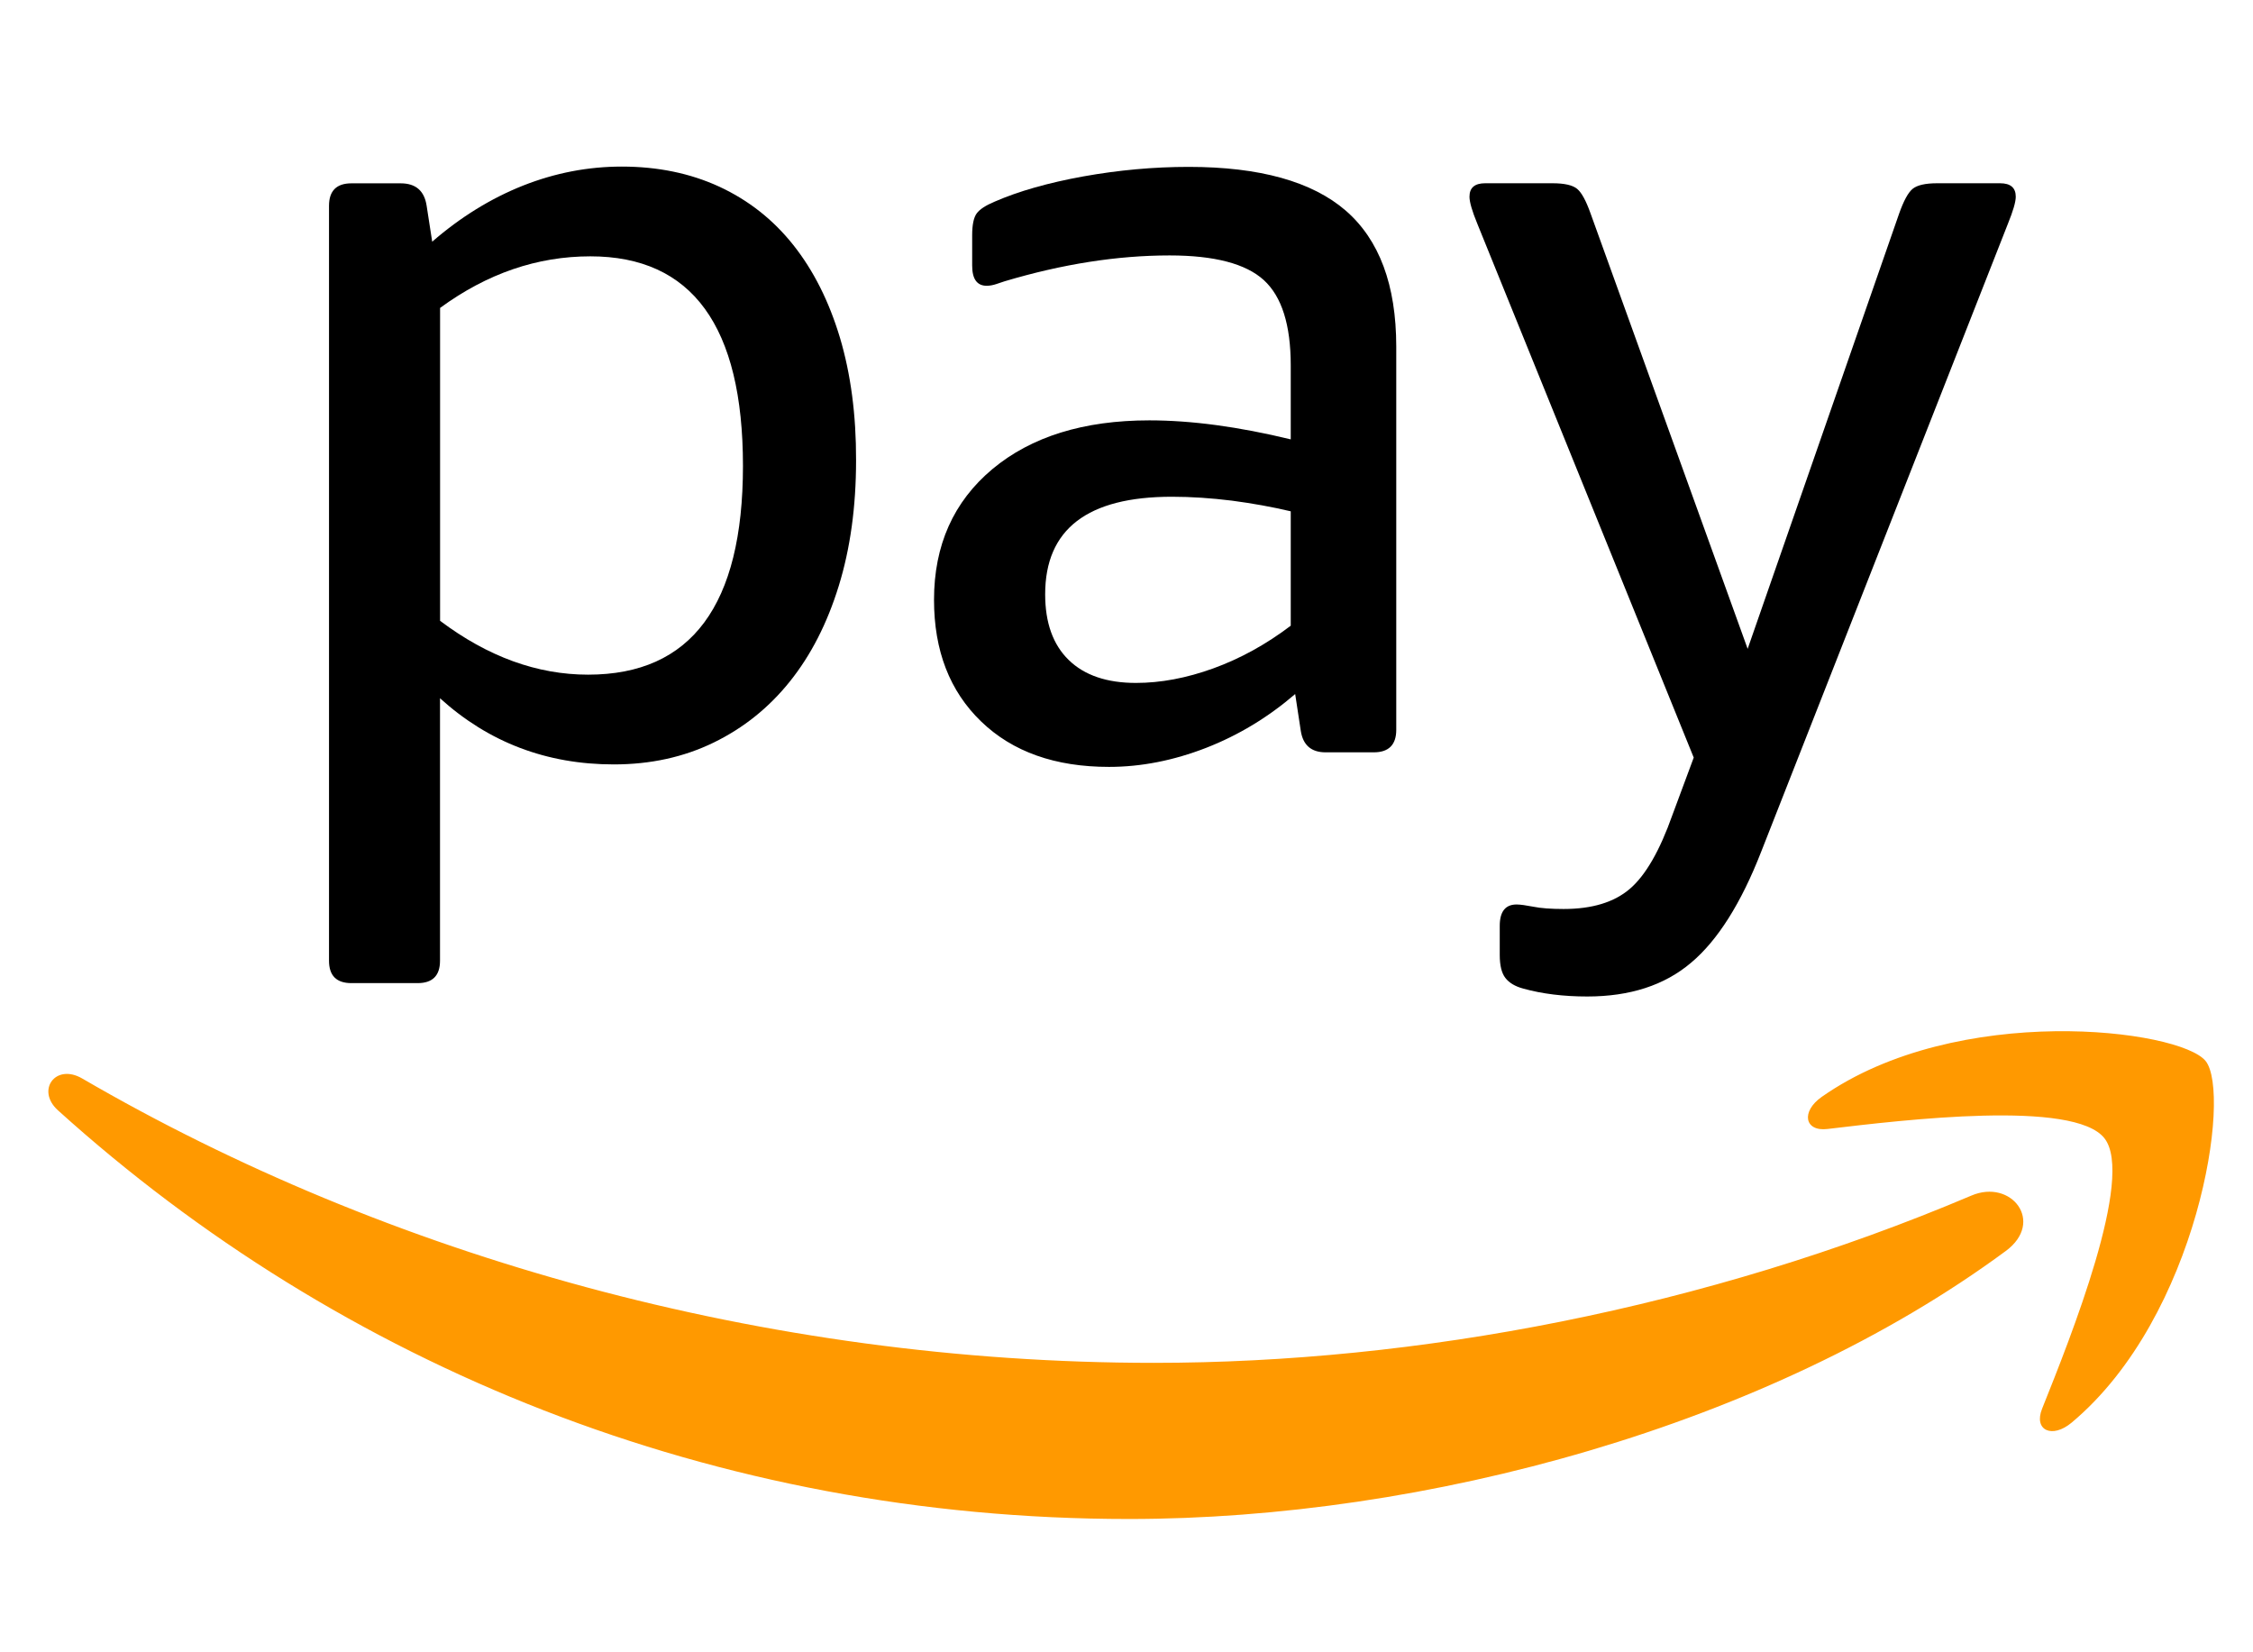
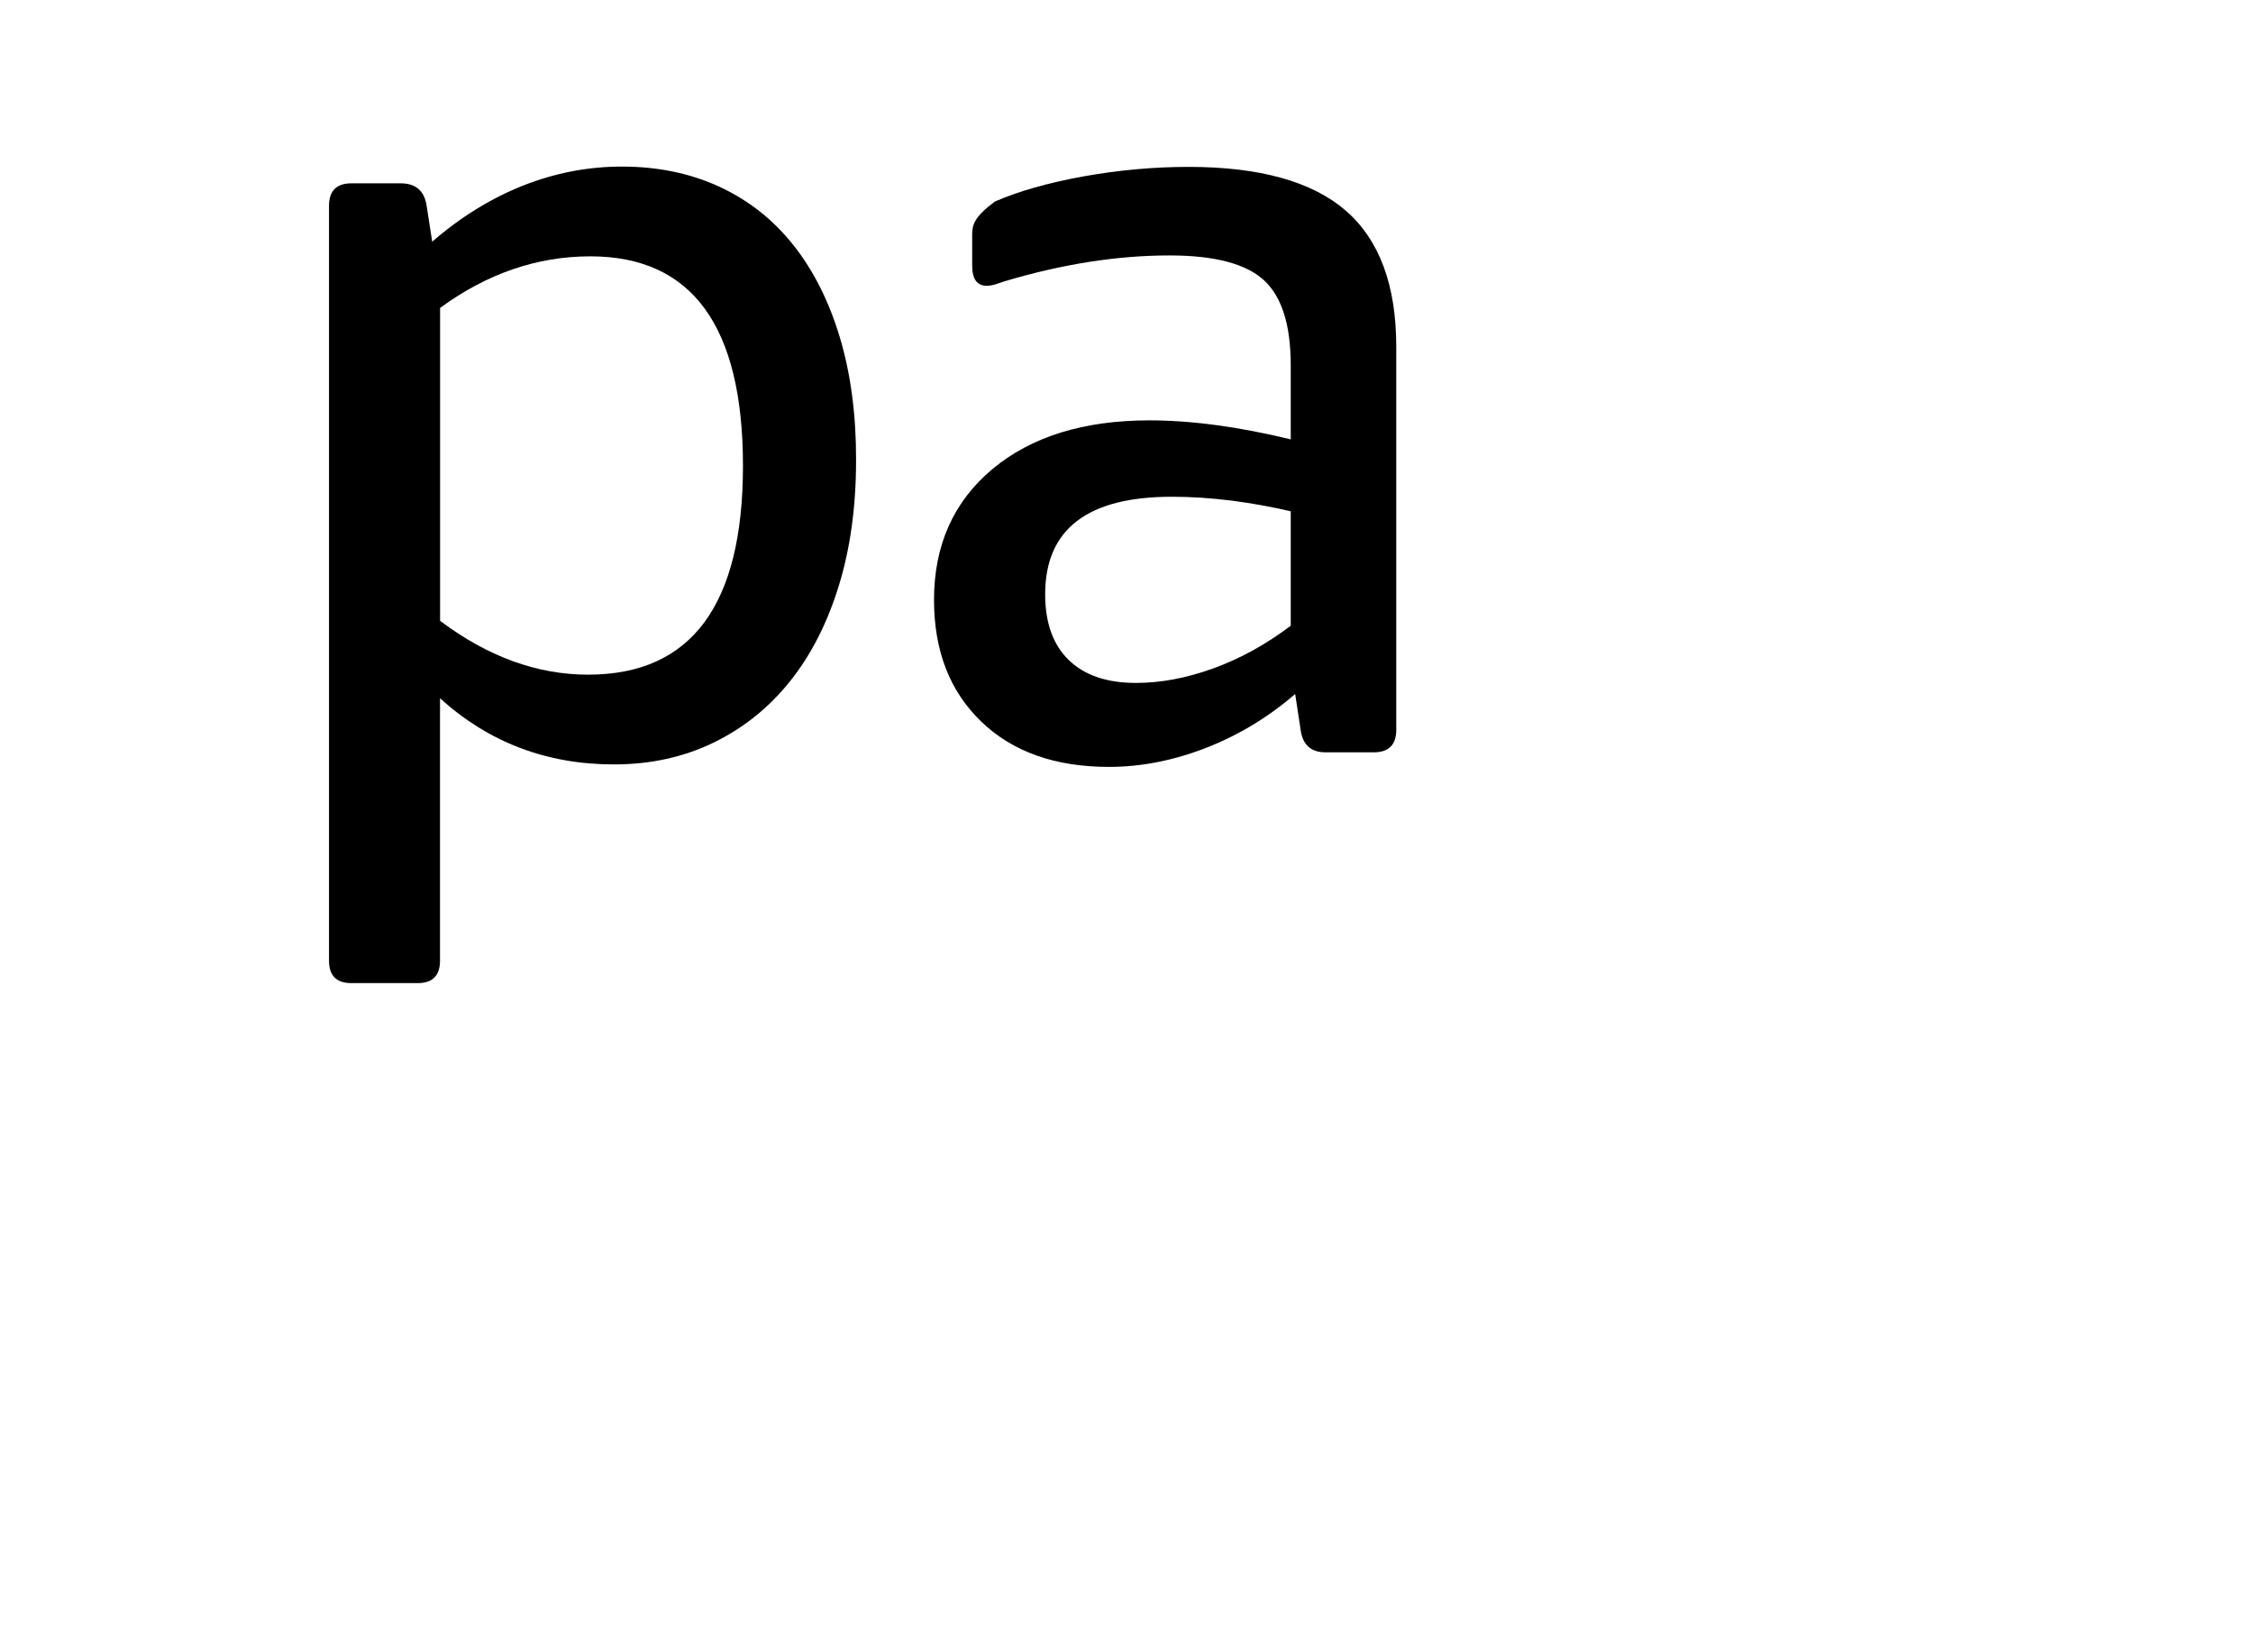
<svg xmlns="http://www.w3.org/2000/svg" width="30" height="22" viewBox="0 0 30 22" fill="none">
-   <path fill-rule="evenodd" clip-rule="evenodd" d="M26.709 16.656C23.552 18.986 18.975 20.225 15.033 20.225C9.51 20.225 4.535 18.183 0.772 14.784C0.476 14.517 0.739 14.153 1.095 14.36C5.156 16.723 10.178 18.146 15.365 18.146C18.864 18.146 22.71 17.42 26.25 15.919C26.783 15.691 27.231 16.27 26.709 16.656ZM28.022 15.156C28.426 15.673 27.573 17.804 27.192 18.756C27.076 19.044 27.324 19.16 27.585 18.942C29.278 17.525 29.716 14.556 29.369 14.127C29.025 13.702 26.064 13.336 24.257 14.605C23.979 14.8 24.027 15.07 24.335 15.032C25.353 14.911 27.618 14.639 28.022 15.156Z" fill="#FF9900" />
-   <path fill-rule="evenodd" clip-rule="evenodd" d="M23.451 11.341L26.737 2.978C26.806 2.808 26.841 2.689 26.841 2.619C26.841 2.5 26.772 2.44 26.632 2.44H25.796C25.636 2.44 25.528 2.465 25.467 2.515C25.407 2.565 25.348 2.675 25.288 2.844L23.271 8.639L21.18 2.844C21.12 2.675 21.061 2.565 21.001 2.515C20.941 2.465 20.832 2.44 20.672 2.44H19.776C19.636 2.44 19.567 2.5 19.567 2.619C19.567 2.689 19.601 2.808 19.671 2.978L22.553 10.087L22.27 10.849C22.101 11.327 21.912 11.655 21.702 11.835C21.493 12.014 21.199 12.103 20.821 12.103C20.652 12.103 20.517 12.093 20.419 12.073C20.319 12.054 20.244 12.043 20.194 12.043C20.045 12.043 19.97 12.138 19.97 12.327V12.715C19.97 12.855 19.995 12.957 20.045 13.021C20.095 13.086 20.174 13.134 20.284 13.163C20.532 13.232 20.817 13.268 21.135 13.268C21.703 13.268 22.163 13.119 22.517 12.819C22.871 12.522 23.183 12.028 23.451 11.341Z" fill="black" />
  <path fill-rule="evenodd" clip-rule="evenodd" d="M11.184 4.495C11.039 4.013 10.833 3.602 10.564 3.263C10.296 2.925 9.967 2.666 9.579 2.486C9.191 2.307 8.757 2.218 8.279 2.218C7.831 2.218 7.393 2.302 6.965 2.471C6.537 2.641 6.133 2.89 5.755 3.218L5.681 2.74C5.651 2.541 5.536 2.441 5.336 2.441H4.679C4.481 2.441 4.381 2.541 4.381 2.74V12.792C4.381 12.991 4.481 13.09 4.679 13.09H5.561C5.76 13.09 5.859 12.99 5.859 12.792V9.297C6.506 9.884 7.278 10.178 8.174 10.178C8.661 10.178 9.105 10.081 9.503 9.887C9.901 9.693 10.239 9.422 10.518 9.073C10.797 8.725 11.014 8.302 11.168 7.803C11.322 7.305 11.399 6.747 11.399 6.13C11.401 5.524 11.328 4.978 11.184 4.495ZM7.831 8.983C7.153 8.983 6.496 8.744 5.86 8.266V4.1C6.487 3.641 7.154 3.413 7.861 3.413C9.216 3.413 9.893 4.344 9.893 6.205C9.892 8.058 9.205 8.983 7.831 8.983Z" fill="black" />
-   <path fill-rule="evenodd" clip-rule="evenodd" d="M17.919 2.804C17.471 2.417 16.774 2.222 15.828 2.222C15.36 2.222 14.892 2.265 14.424 2.349C13.956 2.434 13.563 2.546 13.244 2.685C13.125 2.735 13.045 2.787 13.005 2.842C12.965 2.897 12.945 2.994 12.945 3.133V3.535C12.945 3.715 13.009 3.805 13.139 3.805C13.179 3.805 13.222 3.797 13.267 3.782C13.312 3.767 13.349 3.755 13.378 3.745C14.146 3.516 14.877 3.401 15.574 3.401C16.171 3.401 16.589 3.511 16.829 3.73C17.068 3.949 17.187 4.327 17.187 4.865V5.85C16.49 5.681 15.863 5.597 15.305 5.597C14.429 5.597 13.732 5.814 13.214 6.246C12.697 6.679 12.437 7.26 12.437 7.986C12.437 8.664 12.646 9.203 13.065 9.607C13.483 10.01 14.05 10.211 14.767 10.211C15.195 10.211 15.626 10.126 16.059 9.958C16.493 9.789 16.888 9.549 17.246 9.241L17.321 9.733C17.351 9.922 17.461 10.017 17.651 10.017H18.293C18.491 10.017 18.592 9.917 18.592 9.718V4.612C18.591 3.795 18.367 3.193 17.919 2.804ZM17.187 8.331C16.859 8.58 16.515 8.769 16.157 8.899C15.798 9.029 15.455 9.093 15.126 9.093C14.738 9.093 14.439 8.991 14.23 8.787C14.021 8.583 13.917 8.292 13.917 7.913C13.917 7.047 14.479 6.614 15.604 6.614C15.863 6.614 16.129 6.632 16.403 6.666C16.676 6.702 16.938 6.749 17.187 6.808V8.331Z" fill="black" />
+   <path fill-rule="evenodd" clip-rule="evenodd" d="M17.919 2.804C17.471 2.417 16.774 2.222 15.828 2.222C15.36 2.222 14.892 2.265 14.424 2.349C13.956 2.434 13.563 2.546 13.244 2.685C12.965 2.897 12.945 2.994 12.945 3.133V3.535C12.945 3.715 13.009 3.805 13.139 3.805C13.179 3.805 13.222 3.797 13.267 3.782C13.312 3.767 13.349 3.755 13.378 3.745C14.146 3.516 14.877 3.401 15.574 3.401C16.171 3.401 16.589 3.511 16.829 3.73C17.068 3.949 17.187 4.327 17.187 4.865V5.85C16.49 5.681 15.863 5.597 15.305 5.597C14.429 5.597 13.732 5.814 13.214 6.246C12.697 6.679 12.437 7.26 12.437 7.986C12.437 8.664 12.646 9.203 13.065 9.607C13.483 10.01 14.05 10.211 14.767 10.211C15.195 10.211 15.626 10.126 16.059 9.958C16.493 9.789 16.888 9.549 17.246 9.241L17.321 9.733C17.351 9.922 17.461 10.017 17.651 10.017H18.293C18.491 10.017 18.592 9.917 18.592 9.718V4.612C18.591 3.795 18.367 3.193 17.919 2.804ZM17.187 8.331C16.859 8.58 16.515 8.769 16.157 8.899C15.798 9.029 15.455 9.093 15.126 9.093C14.738 9.093 14.439 8.991 14.23 8.787C14.021 8.583 13.917 8.292 13.917 7.913C13.917 7.047 14.479 6.614 15.604 6.614C15.863 6.614 16.129 6.632 16.403 6.666C16.676 6.702 16.938 6.749 17.187 6.808V8.331Z" fill="black" />
</svg>